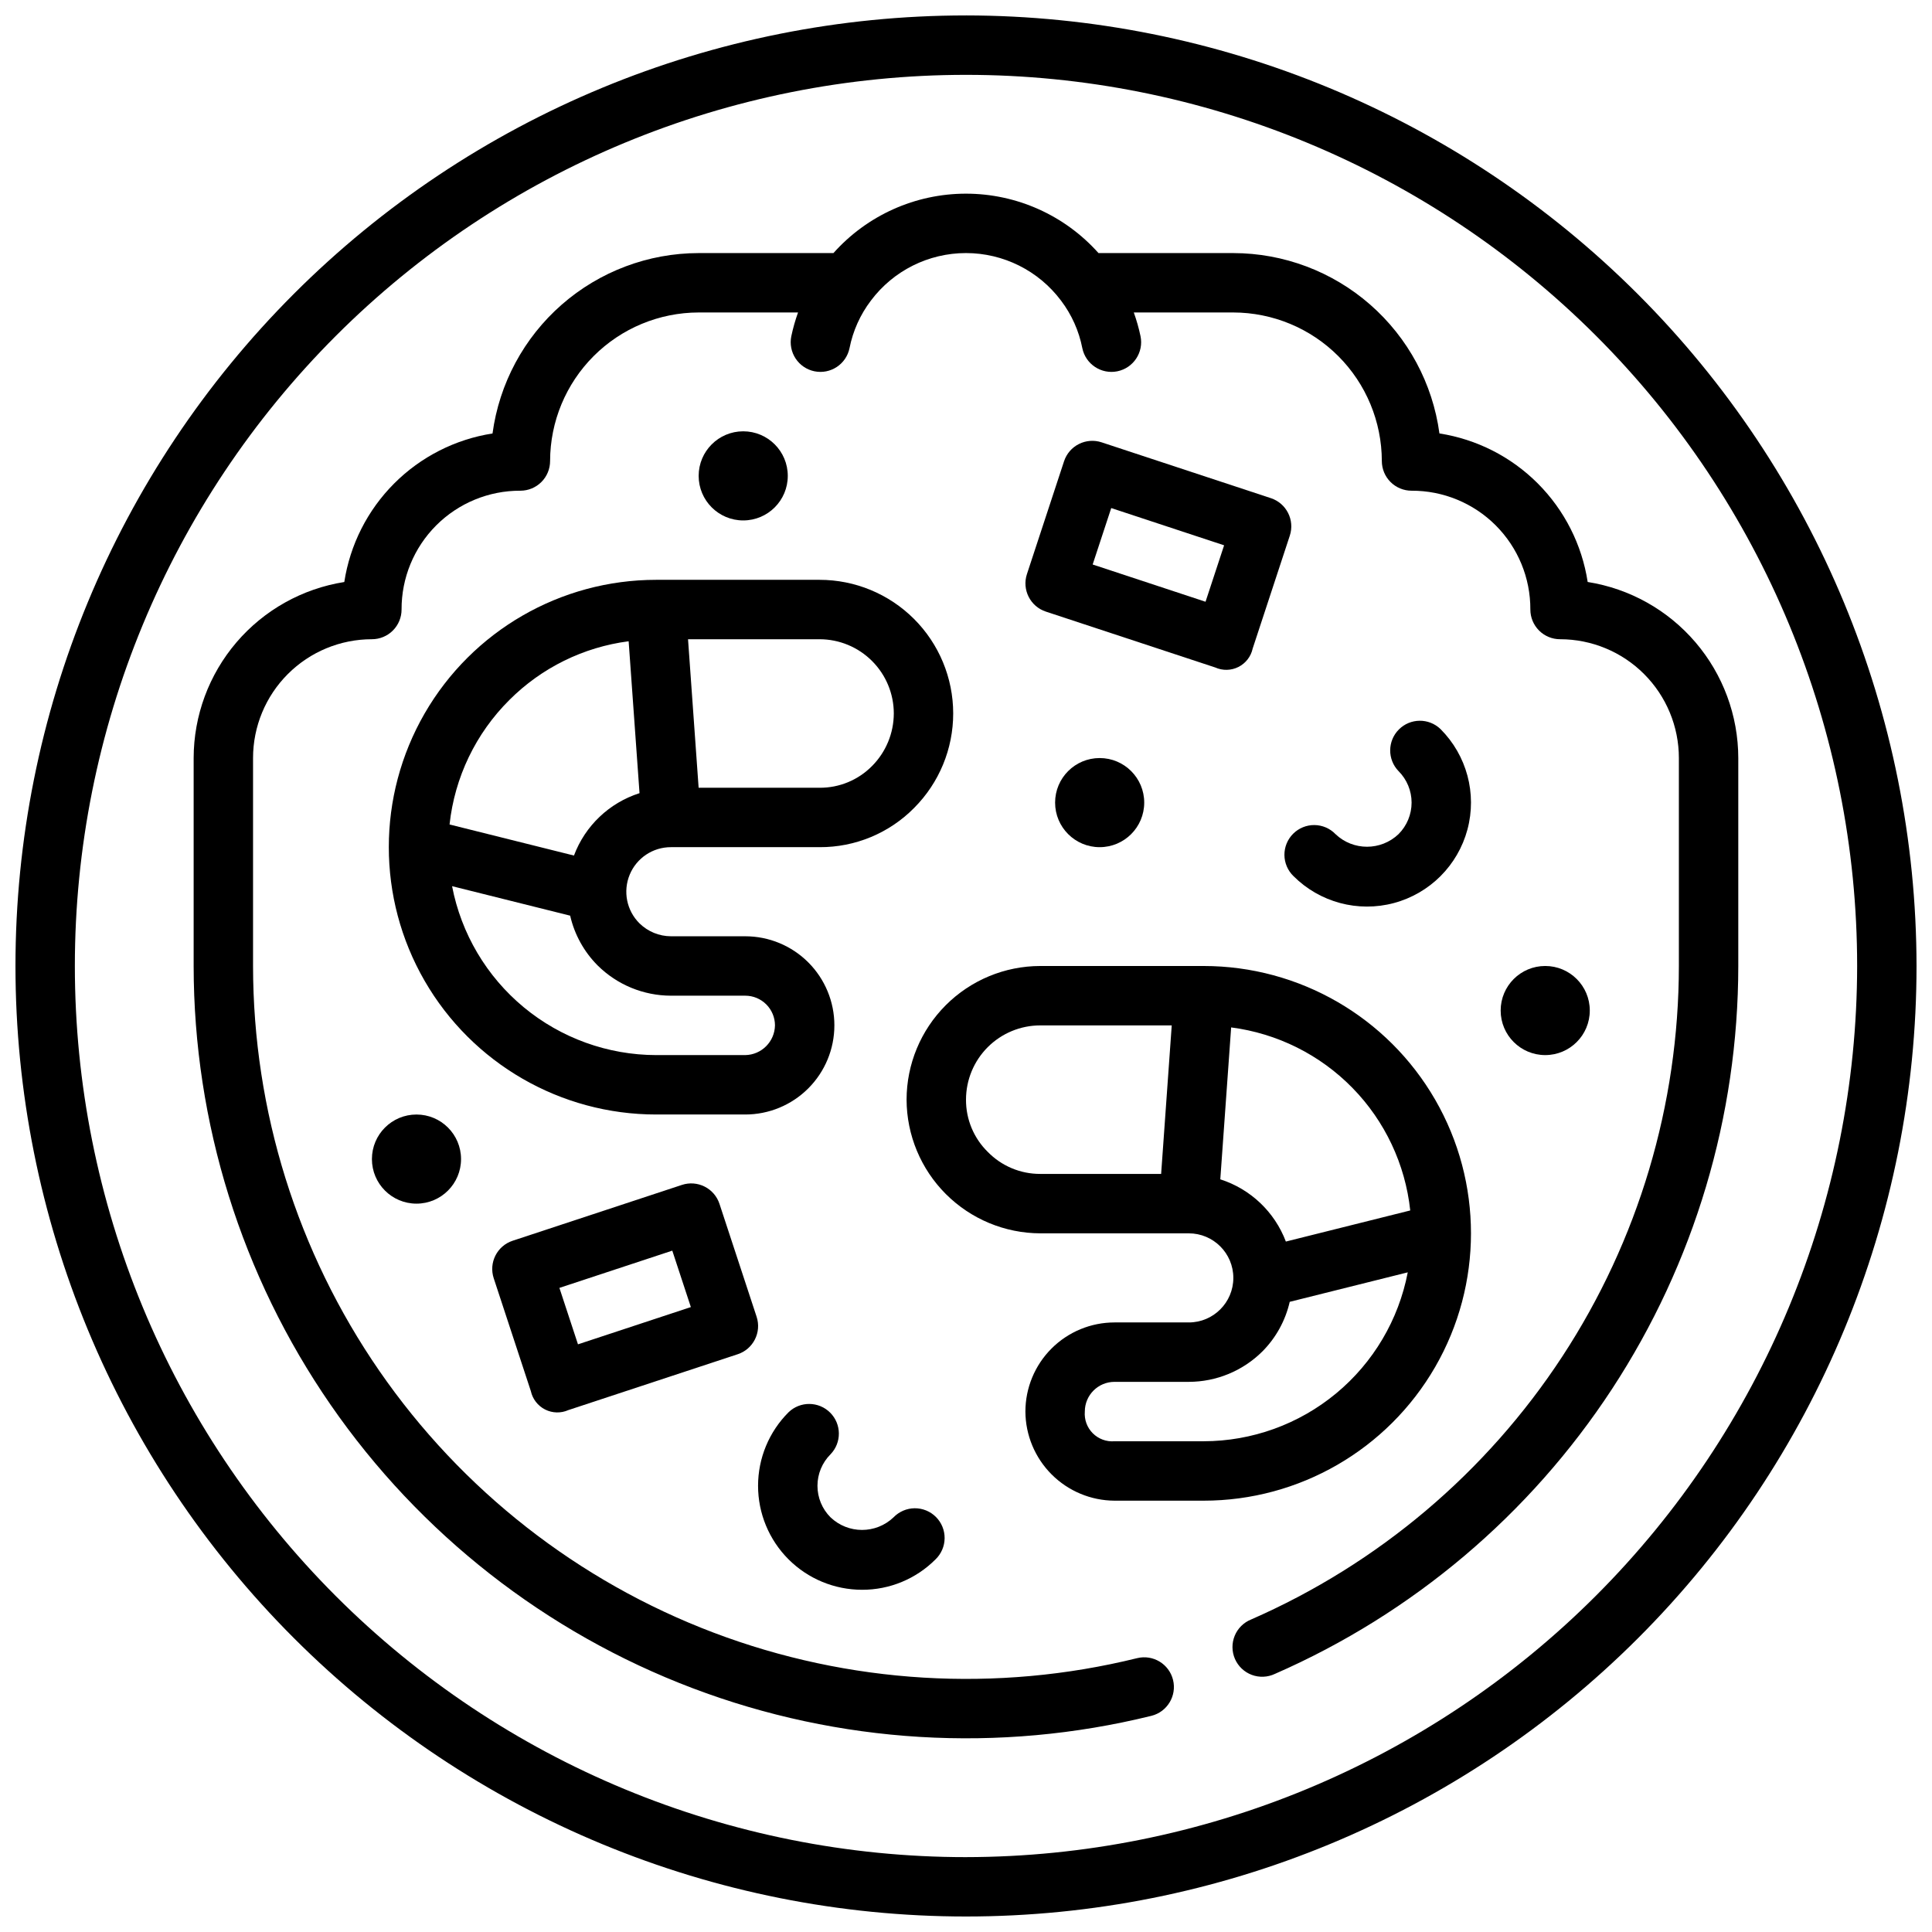
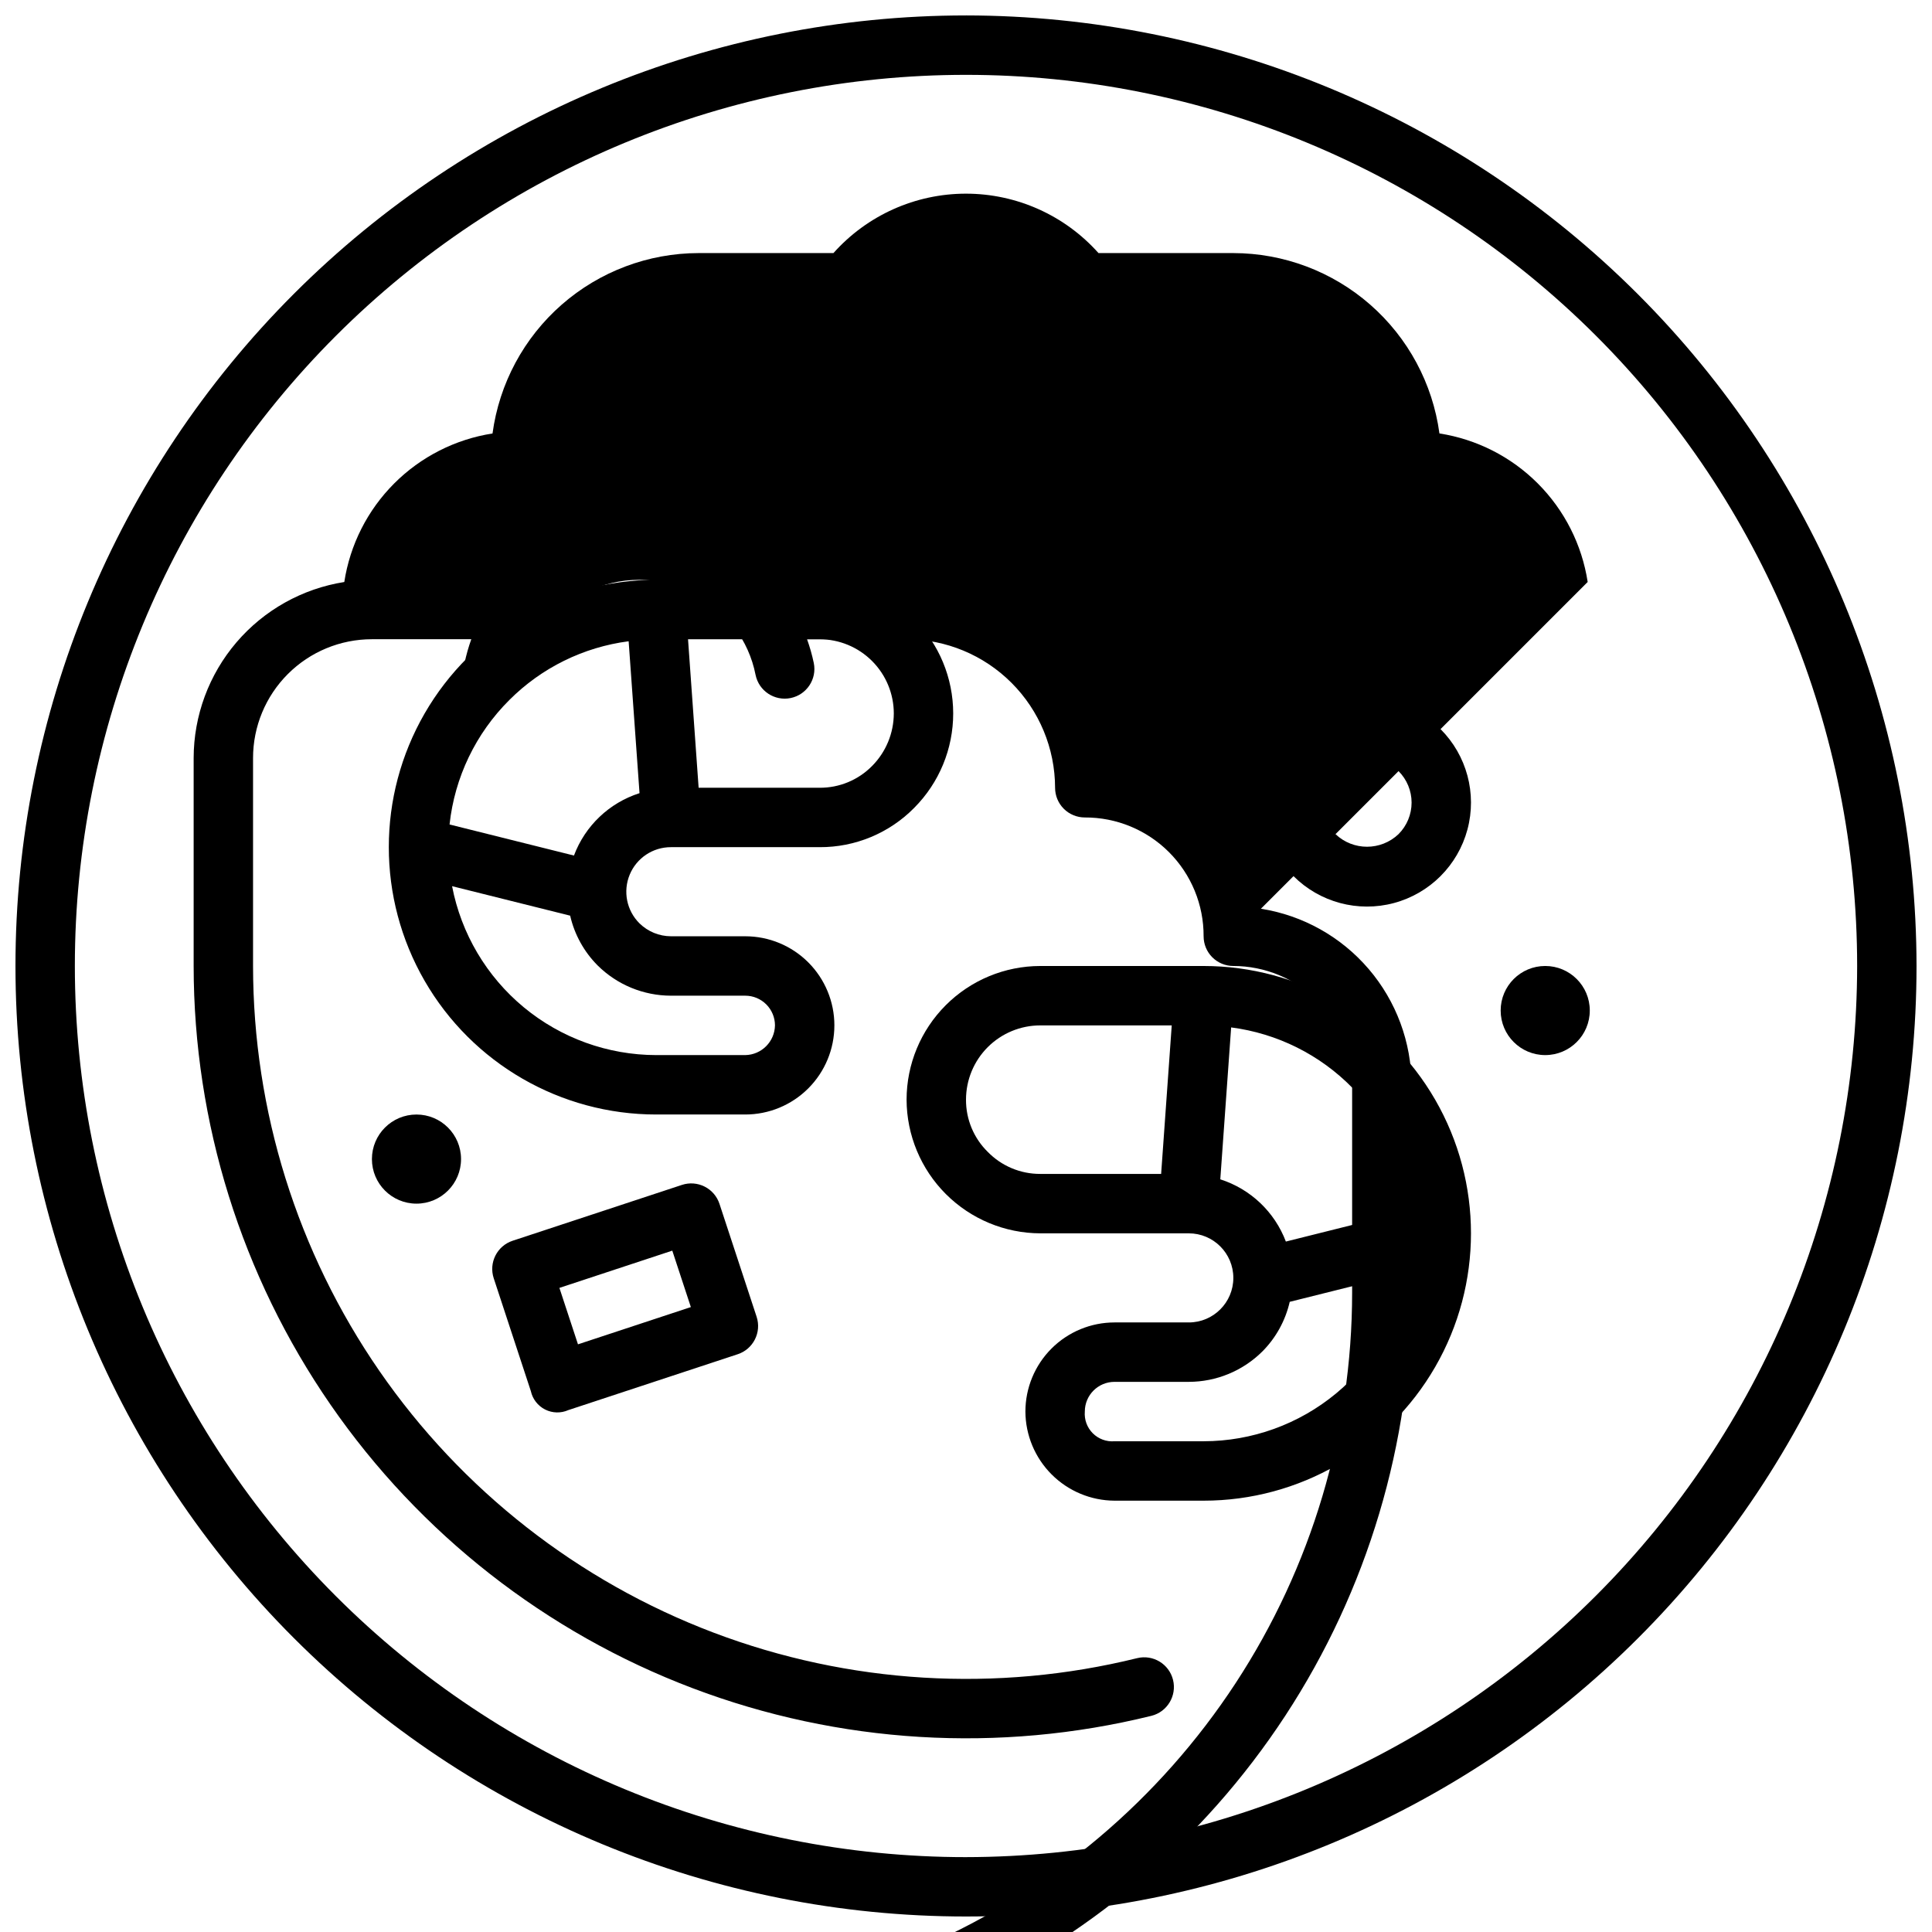
<svg xmlns="http://www.w3.org/2000/svg" width="800px" height="800px" version="1.1" viewBox="144 144 512 512">
  <defs>
    <clipPath id="a">
      <path d="m148.09 148.09h503.81v503.81h-503.81z" />
    </clipPath>
  </defs>
  <g clip-path="url(#a)">
    <path d="m400 148.09c-66.812 0-130.88 26.539-178.12 73.781s-73.781 111.31-73.781 178.12c0 66.809 26.539 130.88 73.781 178.12 47.242 47.242 111.31 73.781 178.12 73.781 66.809 0 130.88-26.539 178.12-73.781 47.242-47.242 73.781-111.31 73.781-178.12-0.074-66.789-26.637-130.82-73.863-178.04-47.227-47.223-111.25-73.789-178.04-73.863zm0 488.07c-62.637 0-122.7-24.883-166.99-69.172-44.289-44.289-69.172-104.36-69.172-166.99 0-62.637 24.883-122.7 69.172-166.99 44.289-44.289 104.36-69.172 166.99-69.172 62.633 0 122.7 24.883 166.99 69.172 44.289 44.289 69.172 104.36 69.172 166.99-0.07 62.609-24.977 122.64-69.25 166.91-44.273 44.273-104.3 69.18-166.91 69.25z" />
  </g>
-   <path d="m564.75 298.23c-1.52-9.883-6.148-19.023-13.211-26.102s-16.195-11.723-26.074-13.262c-1.789-13.223-8.309-25.348-18.352-34.137-10.043-8.789-22.926-13.641-36.27-13.66h-35.73c-8.93-10.016-21.707-15.746-35.121-15.746-13.418 0-26.195 5.731-35.121 15.746h-35.727c-13.344 0.016-26.234 4.871-36.277 13.66-10.043 8.789-16.559 20.922-18.344 34.145-9.879 1.539-19.012 6.184-26.074 13.262s-11.688 16.219-13.207 26.102c-11.117 1.754-21.242 7.418-28.559 15.969s-11.348 19.434-11.363 30.688v55.105c0.023 41.543 12.68 82.098 36.293 116.28 23.613 34.18 57.062 60.371 95.91 75.098 38.848 14.723 81.254 17.285 121.59 7.34 4.219-1.043 6.797-5.309 5.754-9.531s-5.312-6.797-9.535-5.754c-37.234 9.18-76.379 6.816-112.24-6.773-35.859-13.594-66.738-37.77-88.535-69.324-21.793-31.551-33.477-68.988-33.496-107.34v-55.105c0-8.352 3.316-16.359 9.223-22.266s13.914-9.223 22.266-9.223c2.086 0 4.09-0.828 5.566-2.305 1.477-1.477 2.305-3.481 2.305-5.566-0.035-8.363 3.273-16.391 9.188-22.305 5.91-5.91 13.941-9.219 22.301-9.184 2.09 0 4.09-0.832 5.566-2.305 1.477-1.477 2.305-3.481 2.305-5.566 0.02-10.434 4.172-20.434 11.551-27.812 7.375-7.379 17.379-11.531 27.809-11.551h26.348c-0.738 2.059-1.332 4.16-1.785 6.301-0.418 2.043-0.004 4.172 1.145 5.914 1.152 1.742 2.949 2.957 4.996 3.375 4.262 0.867 8.418-1.883 9.289-6.141 0.906-4.578 2.844-8.883 5.668-12.598 5.945-7.93 15.277-12.594 25.191-12.594 9.91 0 19.242 4.664 25.188 12.594 2.816 3.715 4.75 8.023 5.644 12.598 0.871 4.258 5.031 7.008 9.289 6.141 4.262-0.871 7.012-5.031 6.141-9.289-0.449-2.141-1.047-4.242-1.785-6.301h26.371c10.434 0.02 20.434 4.172 27.809 11.551 7.379 7.379 11.531 17.379 11.551 27.812 0 2.086 0.828 4.09 2.305 5.566 1.477 1.473 3.481 2.305 5.566 2.305 8.363-0.035 16.391 3.273 22.305 9.184 5.91 5.914 9.219 13.941 9.184 22.305 0 2.086 0.828 4.09 2.305 5.566 1.477 1.477 3.481 2.305 5.566 2.305 8.352 0 16.363 3.316 22.266 9.223 5.906 5.906 9.223 13.914 9.223 22.266v55.105c-0.02 36.758-10.75 72.719-30.883 103.47-20.133 30.758-48.793 54.984-82.473 69.711-1.977 0.793-3.551 2.352-4.356 4.32-0.809 1.973-0.785 4.184 0.066 6.137 0.855 1.953 2.461 3.477 4.457 4.223 1.992 0.746 4.203 0.652 6.129-0.258 36.488-15.953 67.535-42.191 89.348-75.512 21.809-33.32 33.434-72.273 33.457-112.09v-55.105c-0.016-11.258-4.043-22.137-11.359-30.691s-17.441-14.219-28.559-15.973z" />
-   <path d="m372.45 565.31c7.312 0.02 14.328-2.887 19.484-8.07 1.52-1.469 2.383-3.484 2.402-5.594 0.02-2.113-0.812-4.141-2.305-5.637-1.492-1.492-3.523-2.32-5.637-2.305-2.109 0.02-4.125 0.887-5.594 2.402-4.676 4.457-12.027 4.457-16.703 0-2.215-2.211-3.461-5.219-3.461-8.352 0-3.133 1.246-6.137 3.461-8.352 2.984-3.09 2.941-8-0.094-11.035-3.039-3.035-7.949-3.078-11.035-0.094-5.168 5.164-8.074 12.172-8.074 19.48 0 7.309 2.906 14.316 8.07 19.484 5.168 5.168 12.18 8.07 19.484 8.07z" />
+   <path d="m564.75 298.23c-1.52-9.883-6.148-19.023-13.211-26.102s-16.195-11.723-26.074-13.262c-1.789-13.223-8.309-25.348-18.352-34.137-10.043-8.789-22.926-13.641-36.27-13.66h-35.73c-8.93-10.016-21.707-15.746-35.121-15.746-13.418 0-26.195 5.731-35.121 15.746h-35.727c-13.344 0.016-26.234 4.871-36.277 13.66-10.043 8.789-16.559 20.922-18.344 34.145-9.879 1.539-19.012 6.184-26.074 13.262s-11.688 16.219-13.207 26.102c-11.117 1.754-21.242 7.418-28.559 15.969s-11.348 19.434-11.363 30.688v55.105c0.023 41.543 12.68 82.098 36.293 116.28 23.613 34.18 57.062 60.371 95.91 75.098 38.848 14.723 81.254 17.285 121.59 7.34 4.219-1.043 6.797-5.309 5.754-9.531s-5.312-6.797-9.535-5.754c-37.234 9.18-76.379 6.816-112.24-6.773-35.859-13.594-66.738-37.77-88.535-69.324-21.793-31.551-33.477-68.988-33.496-107.34v-55.105c0-8.352 3.316-16.359 9.223-22.266s13.914-9.223 22.266-9.223h26.348c-0.738 2.059-1.332 4.16-1.785 6.301-0.418 2.043-0.004 4.172 1.145 5.914 1.152 1.742 2.949 2.957 4.996 3.375 4.262 0.867 8.418-1.883 9.289-6.141 0.906-4.578 2.844-8.883 5.668-12.598 5.945-7.93 15.277-12.594 25.191-12.594 9.91 0 19.242 4.664 25.188 12.594 2.816 3.715 4.75 8.023 5.644 12.598 0.871 4.258 5.031 7.008 9.289 6.141 4.262-0.871 7.012-5.031 6.141-9.289-0.449-2.141-1.047-4.242-1.785-6.301h26.371c10.434 0.02 20.434 4.172 27.809 11.551 7.379 7.379 11.531 17.379 11.551 27.812 0 2.086 0.828 4.09 2.305 5.566 1.477 1.473 3.481 2.305 5.566 2.305 8.363-0.035 16.391 3.273 22.305 9.184 5.91 5.914 9.219 13.941 9.184 22.305 0 2.086 0.828 4.09 2.305 5.566 1.477 1.477 3.481 2.305 5.566 2.305 8.352 0 16.363 3.316 22.266 9.223 5.906 5.906 9.223 13.914 9.223 22.266v55.105c-0.02 36.758-10.75 72.719-30.883 103.47-20.133 30.758-48.793 54.984-82.473 69.711-1.977 0.793-3.551 2.352-4.356 4.32-0.809 1.973-0.785 4.184 0.066 6.137 0.855 1.953 2.461 3.477 4.457 4.223 1.992 0.746 4.203 0.652 6.129-0.258 36.488-15.953 67.535-42.191 89.348-75.512 21.809-33.32 33.434-72.273 33.457-112.09v-55.105c-0.016-11.258-4.043-22.137-11.359-30.691s-17.441-14.219-28.559-15.973z" />
  <path d="m497.92 365.05c-1.465-1.52-3.481-2.383-5.594-2.402-2.109-0.02-4.141 0.812-5.633 2.305-1.496 1.492-2.324 3.523-2.309 5.633 0.02 2.113 0.887 4.129 2.406 5.598 6.961 6.957 17.105 9.676 26.613 7.129 9.508-2.547 16.934-9.973 19.484-19.484 2.547-9.508-0.172-19.652-7.133-26.613-3.09-2.984-8-2.941-11.035 0.098-3.035 3.035-3.078 7.945-0.094 11.035 2.215 2.215 3.461 5.219 3.461 8.352s-1.246 6.137-3.461 8.352c-4.68 4.457-12.031 4.457-16.707 0z" />
  <path d="m459.04 494.46h-19.68c-6.266 0-12.27 2.488-16.699 6.918-4.43 4.43-6.918 10.438-6.918 16.699 0.031 6.254 2.531 12.242 6.953 16.664 4.422 4.422 10.41 6.922 16.664 6.953h23.617c25.309 0 48.699-13.504 61.355-35.426 12.656-21.918 12.656-48.926 0-70.848-12.656-21.918-36.047-35.422-61.355-35.422h-43.297c-9.395 0.008-18.398 3.746-25.039 10.387s-10.375 15.645-10.387 25.035c0.031 9.387 3.773 18.379 10.41 25.016 6.637 6.637 15.629 10.379 25.016 10.41h39.359c6.519 0 11.809 5.285 11.809 11.809 0 6.519-5.289 11.805-11.809 11.805zm-53.285-45.211v0.004c-3.707-3.644-5.781-8.633-5.754-13.832 0-5.219 2.07-10.223 5.762-13.914 3.691-3.691 8.699-5.766 13.918-5.766h34.84l-2.809 39.359h-32.031c-5.242 0.02-10.27-2.09-13.926-5.848zm61.637 7.281 2.875-40.258v0.004c12.207 1.582 23.531 7.227 32.141 16.023 8.609 8.801 14.004 20.242 15.32 32.484l-32.961 8.242c-2.973-7.859-9.371-13.93-17.375-16.492zm11.148 45.617v0.004c3.598-3.617 6.109-8.176 7.25-13.152l31.285-7.816h-0.004c-2.414 12.582-9.133 23.934-19.004 32.102-9.871 8.168-22.277 12.648-35.09 12.664h-23.617c-2.137 0.176-4.242-0.598-5.758-2.113-1.516-1.516-2.289-3.621-2.113-5.758 0-4.348 3.523-7.871 7.871-7.871h19.68c7.309-0.008 14.316-2.902 19.5-8.055z" />
  <path d="m365.12 415.74c0-6.262-2.488-12.27-6.918-16.699-4.426-4.43-10.434-6.918-16.699-6.918h-19.68c-3.129-0.008-6.133-1.242-8.367-3.438-3.391-3.379-4.41-8.469-2.574-12.895 1.832-4.422 6.156-7.297 10.941-7.281h39.359c9.426 0.051 18.473-3.703 25.09-10.414 6.629-6.652 10.348-15.66 10.336-25.047-0.008-9.391-3.746-18.391-10.387-25.027-6.644-6.633-15.648-10.363-25.039-10.359h-43.297 0.004c-25.312 0-48.703 13.5-61.359 35.422-12.652 21.922-12.652 48.93 0 70.848 12.656 21.922 36.047 35.426 61.359 35.426h23.617-0.004c6.266 0 12.273-2.488 16.699-6.918 4.43-4.43 6.918-10.434 6.918-16.699zm15.742-82.656h0.004c-0.016 5.223-2.09 10.227-5.773 13.926-3.668 3.715-8.684 5.793-13.91 5.754h-32.039l-2.809-39.359h34.848c5.223 0 10.227 2.074 13.918 5.766 3.691 3.688 5.766 8.695 5.766 13.914zm-101.89-3.566c8.531-8.547 19.648-14.023 31.625-15.578l2.883 40.258h-0.004c-8.016 2.562-14.418 8.652-17.371 16.531l-32.969-8.234c1.348-12.48 6.938-24.121 15.836-32.977zm62.527 94.094h-23.617 0.004c-12.812-0.023-25.215-4.504-35.082-12.672-9.867-8.168-16.582-19.516-19-32.094l31.293 7.816c1.145 5.004 3.676 9.582 7.305 13.215 5.168 5.117 12.148 7.984 19.418 7.992h19.68c2.09 0 4.09 0.828 5.566 2.305 1.477 1.477 2.309 3.481 2.309 5.566-0.078 4.316-3.559 7.797-7.875 7.871z" />
  <path d="m330.73 458.46c-1.867-0.941-4.027-1.102-6.008-0.449l-44.871 14.801c-4.129 1.363-6.367 5.812-5.008 9.941l9.84 29.914c0.465 2.109 1.852 3.898 3.781 4.871 1.926 0.973 4.191 1.027 6.164 0.148l44.871-14.801-0.004 0.004c4.129-1.359 6.375-5.809 5.016-9.934l-9.84-29.914c-0.652-1.992-2.07-3.641-3.941-4.582zm-33.559 41.801-4.922-14.957 29.914-9.871 4.922 14.957z" />
  <path d="m480.8 276.02-44.871-14.801c-1.984-0.652-4.144-0.492-6.008 0.449-1.867 0.938-3.281 2.582-3.934 4.566l-9.84 29.914c-1.355 4.125 0.887 8.574 5.016 9.934l44.871 14.801-0.004-0.004c1.973 0.891 4.242 0.844 6.172-0.133 1.934-0.977 3.32-2.773 3.773-4.887l9.84-29.914c1.352-4.125-0.895-8.566-5.016-9.926zm-17.32 27.449-29.914-9.871 4.922-14.957 29.914 9.871z" />
-   <path d="m447.23 356.7c0 6.519-5.285 11.809-11.809 11.809-6.519 0-11.809-5.289-11.809-11.809 0-6.523 5.289-11.809 11.809-11.809 6.523 0 11.809 5.285 11.809 11.809" />
  <path d="m266.18 451.17c0 6.519-5.289 11.809-11.809 11.809-6.523 0-11.809-5.289-11.809-11.809 0-6.523 5.285-11.809 11.809-11.809 6.519 0 11.809 5.285 11.809 11.809" />
  <path d="m565.31 411.8c0 6.523-5.289 11.809-11.809 11.809-6.523 0-11.809-5.285-11.809-11.809 0-6.519 5.285-11.805 11.809-11.805 6.519 0 11.809 5.285 11.809 11.805" />
  <path d="m352.77 270.11c0 6.523-5.285 11.809-11.809 11.809-6.519 0-11.809-5.285-11.809-11.809 0-6.519 5.289-11.809 11.809-11.809 6.523 0 11.809 5.289 11.809 11.809" />
</svg>